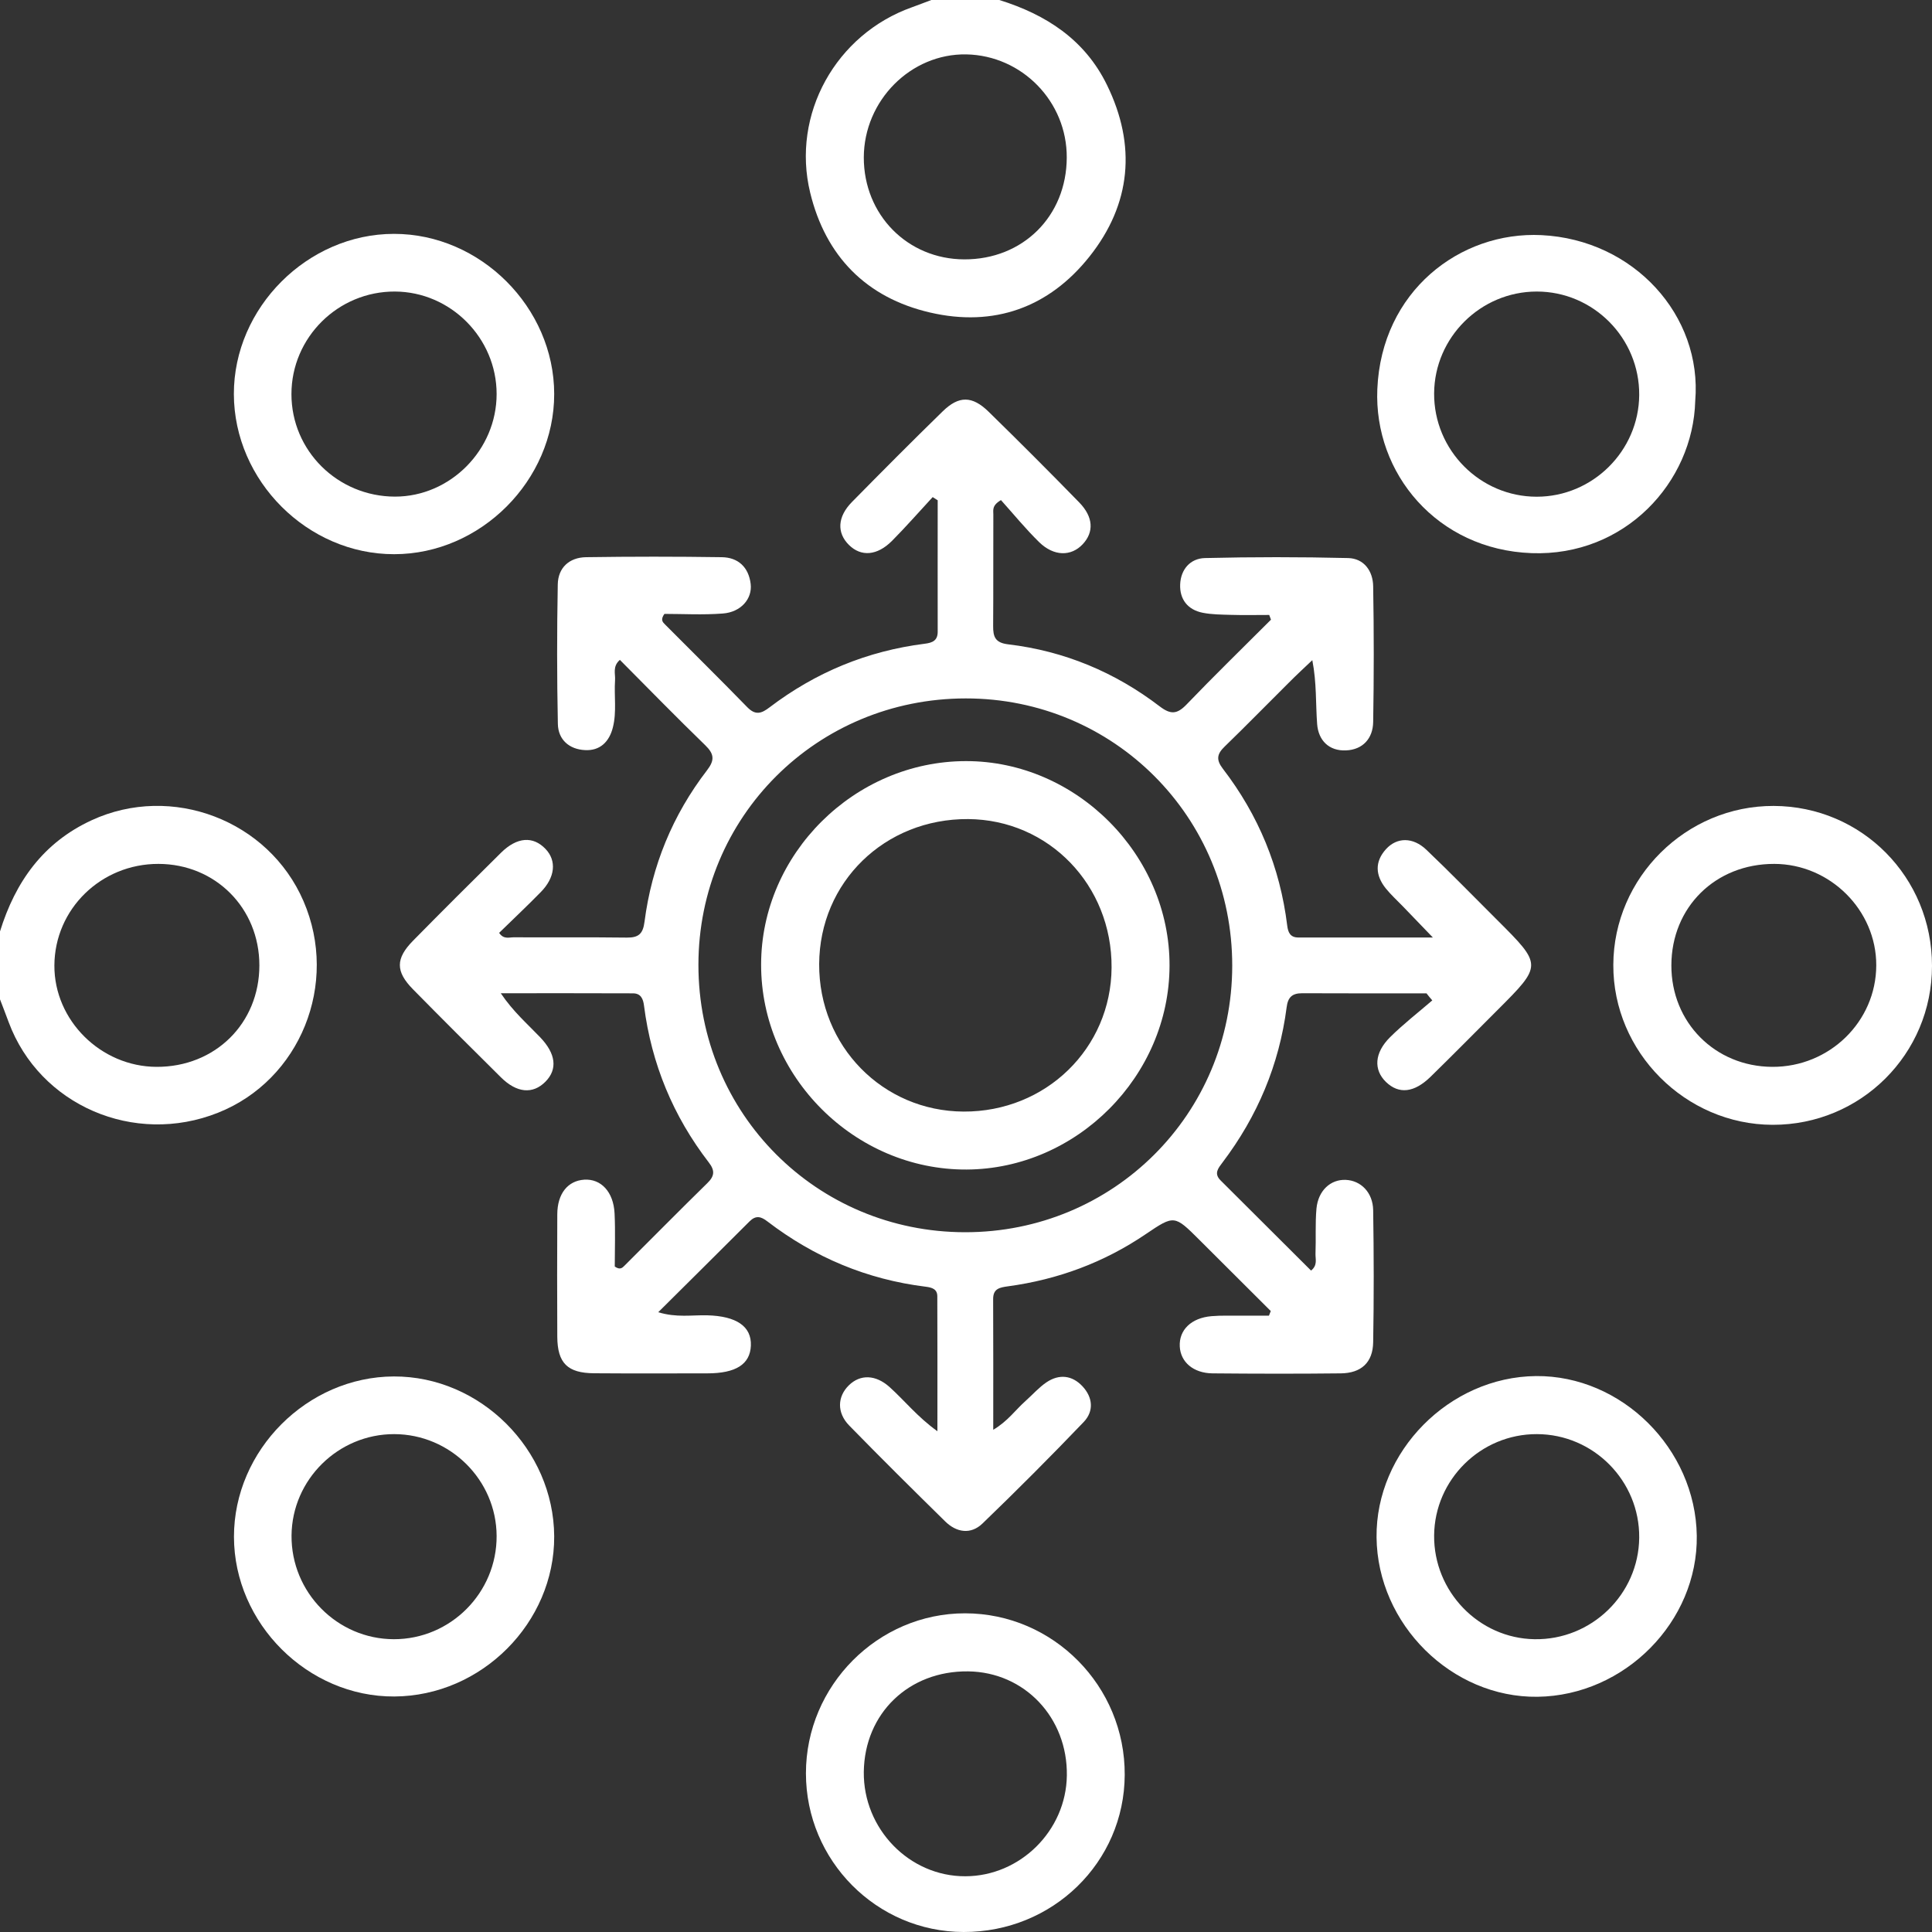
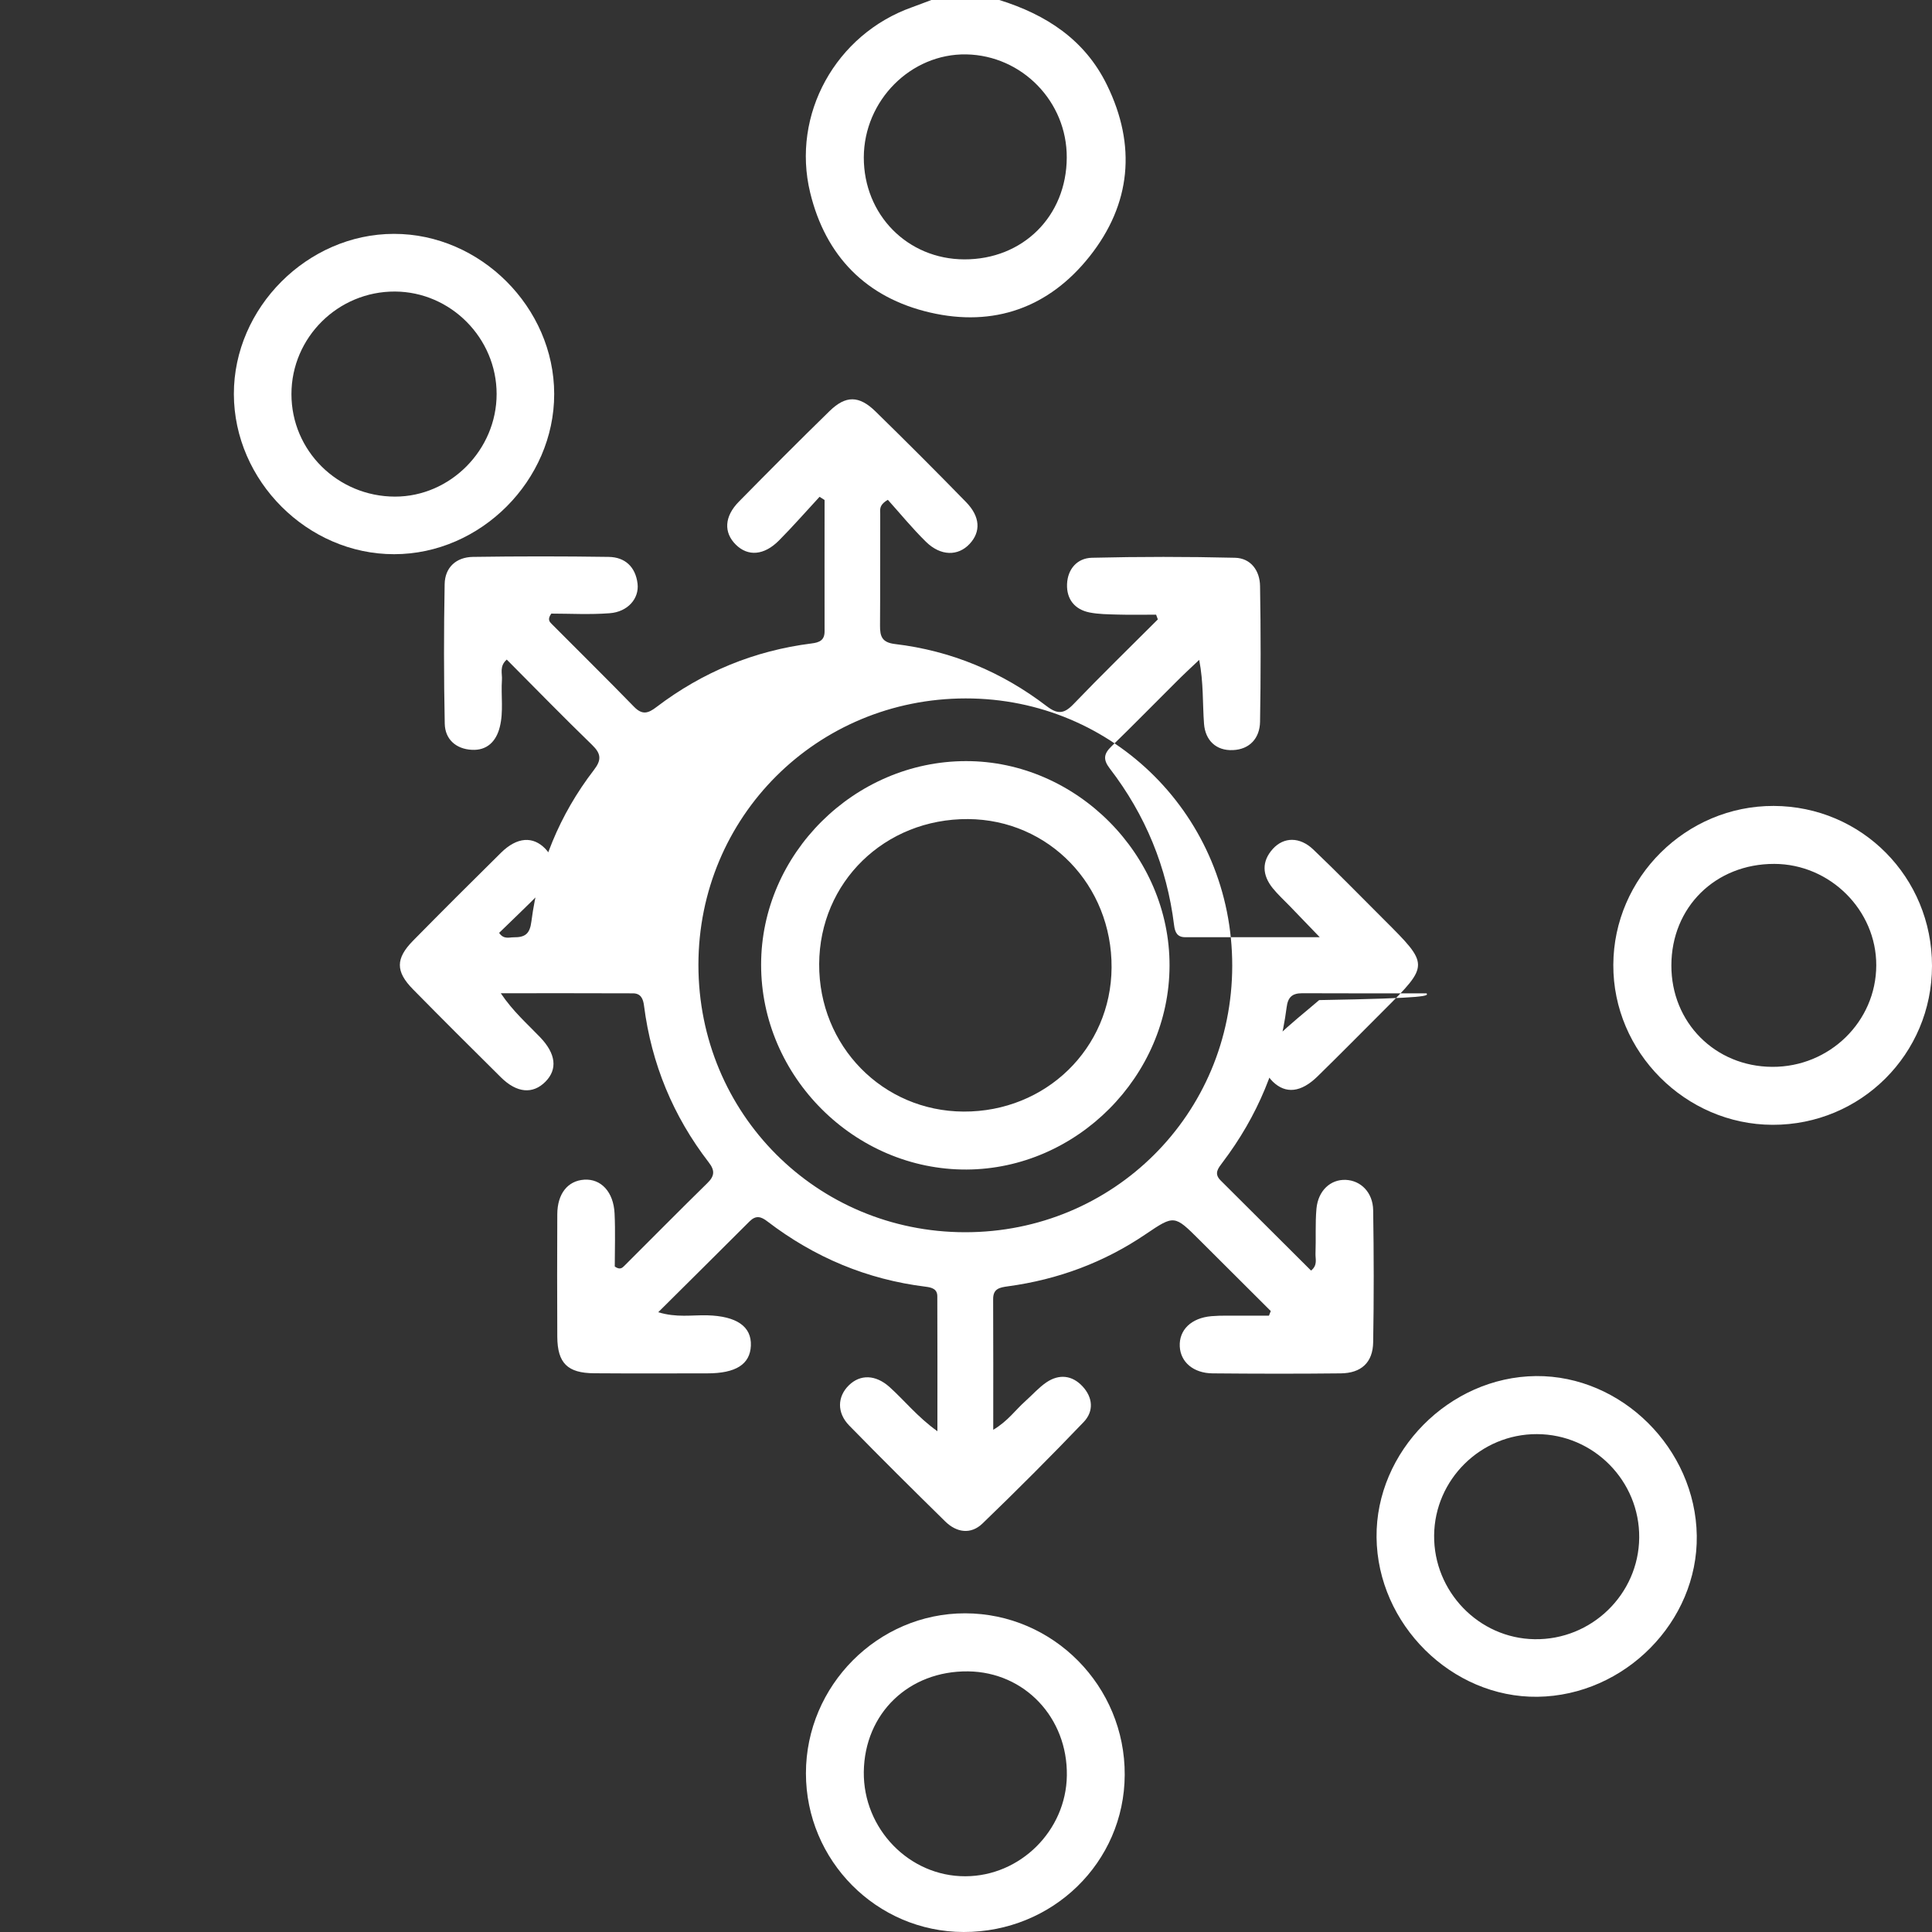
<svg xmlns="http://www.w3.org/2000/svg" version="1.1" id="Layer_1" x="0px" y="0px" viewBox="0 0 200 200" style="enable-background:new 0 0 200 200;" xml:space="preserve">
  <rect x="0" y="0" width="200" height="200" fill="#333333" stroke="none" />
  <style type="text/css">
	.st0{fill:#FFFFFF;}
</style>
  <g>
-     <path class="st0" d="M0,96.42c1.59-5.13,4.46-9.19,9.49-11.51c8.28-3.82,18.31-0.01,21.93,8.38c3.69,8.54-0.33,18.51-8.85,21.9   c-8.69,3.46-18.47-0.77-21.67-9.37c-0.29-0.79-0.6-1.58-0.9-2.37C0,101.11,0,98.76,0,96.42z M16.21,110.44   c6.06,0.02,10.64-4.5,10.64-10.51c0-5.92-4.55-10.49-10.45-10.5c-5.94-0.01-10.74,4.67-10.77,10.51   C5.6,105.62,10.43,110.42,16.21,110.44z" />
    <path class="st0" d="M103.45,0c4.84,1.51,8.85,4.1,11.14,8.79c3.07,6.27,2.5,12.34-1.8,17.76c-4.2,5.29-9.9,7.34-16.52,5.8   c-6.59-1.53-10.8-5.82-12.4-12.4c-1.97-8.12,2.67-16.41,10.54-19.2c0.67-0.24,1.33-0.5,2-0.75C98.76,0,101.1,0,103.45,0z    M89.42,16.29c-0.01,5.94,4.52,10.54,10.4,10.56c6.07,0.02,10.59-4.47,10.61-10.54c0.03-5.79-4.63-10.57-10.4-10.68   C94.29,5.53,89.44,10.4,89.42,16.29z" />
-     <path class="st0" d="M147.67,102.83c-4.29,0-8.58,0.01-12.87-0.01c-1.04,0-1.48,0.41-1.61,1.47c-0.77,5.93-3.02,11.27-6.63,16.04   c-0.44,0.59-0.93,1.14-0.21,1.86c3.13,3.11,6.25,6.22,9.37,9.34c0.7-0.56,0.44-1.19,0.46-1.74c0.06-1.56-0.04-3.13,0.1-4.68   c0.18-1.87,1.46-3.03,3.02-2.97c1.57,0.06,2.82,1.3,2.85,3.14c0.07,4.55,0.08,9.11,0,13.66c-0.03,2.1-1.23,3.21-3.36,3.23   c-4.42,0.05-8.85,0.04-13.27,0c-1.98-0.02-3.31-1.17-3.39-2.78c-0.09-1.71,1.18-2.96,3.28-3.14c1.03-0.09,2.08-0.04,3.12-0.05   c0.94-0.01,1.89,0,2.83,0c0.06-0.16,0.12-0.32,0.19-0.48c-2.47-2.46-4.93-4.92-7.4-7.38c-2.57-2.56-2.59-2.58-5.53-0.59   c-4.33,2.94-9.11,4.71-14.28,5.41c-0.85,0.12-1.53,0.23-1.53,1.31c0.02,4.41,0.01,8.82,0.01,13.54c1.5-0.88,2.31-2.07,3.34-2.98   c0.73-0.65,1.38-1.4,2.18-1.94c1.3-0.87,2.64-0.73,3.71,0.41c1.08,1.15,1.21,2.58,0.13,3.71c-3.42,3.57-6.91,7.07-10.47,10.5   c-1.21,1.17-2.69,0.94-3.86-0.21c-3.34-3.28-6.67-6.58-9.94-9.93c-1.3-1.33-1.23-3-0.03-4.17c1.18-1.15,2.76-1.1,4.19,0.17   c1.57,1.41,2.89,3.1,4.97,4.59c0-4.93,0.01-9.45-0.01-13.97c0-0.75-0.56-0.91-1.2-0.99c-6.08-0.75-11.53-3.04-16.39-6.76   c-0.66-0.51-1.19-0.66-1.85,0c-3.07,3.08-6.17,6.13-9.45,9.4c1.89,0.58,3.49,0.28,5.07,0.32c3.02,0.08,4.6,1.14,4.52,3.14   c-0.08,1.93-1.55,2.87-4.52,2.87c-3.9,0-7.81,0.02-11.71-0.01c-2.75-0.02-3.79-1.05-3.81-3.77c-0.02-4.23-0.02-8.46,0-12.69   c0.01-2.14,1.09-3.47,2.79-3.58c1.73-0.11,3.03,1.25,3.14,3.49c0.09,1.87,0.02,3.76,0.02,5.5c0.55,0.39,0.79,0.13,1.01-0.09   c2.86-2.85,5.69-5.72,8.57-8.54c0.75-0.73,0.81-1.3,0.15-2.15c-3.69-4.79-5.93-10.2-6.7-16.21c-0.09-0.74-0.34-1.29-1.15-1.29   c-4.46-0.02-8.93-0.01-13.68-0.01c1.28,1.9,2.74,3.16,4.07,4.55c1.64,1.71,1.83,3.32,0.55,4.61c-1.3,1.31-2.96,1.18-4.61-0.46   c-3.05-3.02-6.09-6.05-9.1-9.11c-1.81-1.84-1.81-3.18,0.01-5.03c3.01-3.06,6.05-6.09,9.11-9.11c1.65-1.63,3.31-1.74,4.6-0.39   c1.17,1.22,1.01,2.95-0.5,4.48c-1.41,1.44-2.87,2.81-4.3,4.21c0.48,0.71,1.05,0.45,1.51,0.46c3.9,0.02,7.81-0.02,11.71,0.03   c1.21,0.01,1.67-0.38,1.83-1.64c0.75-5.79,2.91-11.05,6.47-15.68c0.81-1.05,0.75-1.69-0.19-2.6c-2.98-2.89-5.88-5.86-8.83-8.83   c-0.79,0.69-0.45,1.45-0.5,2.11c-0.11,1.62,0.18,3.26-0.22,4.86c-0.37,1.5-1.33,2.46-2.9,2.37c-1.61-0.08-2.77-1.07-2.8-2.71   c-0.1-4.81-0.1-9.63-0.01-14.44c0.03-1.73,1.19-2.79,2.92-2.82c4.68-0.07,9.37-0.07,14.05,0c1.71,0.02,2.79,1.04,3,2.77   c0.18,1.55-1.02,2.92-2.88,3.06c-2.06,0.16-4.14,0.04-6.05,0.04c-0.43,0.6-0.18,0.85,0.04,1.07c2.84,2.86,5.72,5.69,8.53,8.58   c0.86,0.88,1.47,0.67,2.32,0.02c4.76-3.62,10.11-5.83,16.05-6.58c0.83-0.1,1.36-0.34,1.35-1.27c-0.01-4.53,0-9.05,0-13.58   c-0.17-0.11-0.35-0.22-0.52-0.33c-1.4,1.51-2.75,3.06-4.2,4.52c-1.55,1.56-3.21,1.67-4.46,0.44c-1.28-1.26-1.21-2.92,0.31-4.46   c3.1-3.15,6.22-6.29,9.39-9.38c1.67-1.63,3.05-1.62,4.75,0.04c3.16,3.09,6.29,6.22,9.38,9.39c1.47,1.51,1.54,3.07,0.36,4.33   c-1.19,1.27-2.98,1.27-4.5-0.21c-1.43-1.4-2.7-2.96-3.96-4.36c-0.98,0.57-0.78,1.08-0.79,1.5c-0.02,3.84,0.01,7.68-0.02,11.52   c-0.01,1.13,0.21,1.75,1.55,1.91c5.81,0.69,11.06,2.88,15.7,6.43c1.13,0.86,1.79,0.81,2.76-0.19c2.86-2.98,5.83-5.87,8.75-8.79   c-0.06-0.16-0.12-0.33-0.18-0.49c-1.33,0-2.66,0.03-3.99-0.01c-0.97-0.03-1.96-0.03-2.91-0.22c-1.54-0.31-2.38-1.39-2.32-2.93   c0.06-1.56,1.05-2.69,2.56-2.73c4.94-0.12,9.89-0.12,14.83,0c1.64,0.04,2.57,1.34,2.59,2.93c0.08,4.68,0.08,9.37,0,14.05   c-0.03,1.7-1.08,2.86-2.81,2.93c-1.76,0.08-2.86-1.03-2.99-2.72c-0.16-2.12-0.04-4.26-0.5-6.62c-0.81,0.77-1.64,1.53-2.43,2.33   c-2.22,2.2-4.4,4.44-6.64,6.61c-0.8,0.77-0.91,1.36-0.19,2.3c3.69,4.8,5.92,10.21,6.66,16.22c0.09,0.75,0.33,1.25,1.16,1.25   c4.46,0,8.93,0,13.92,0c-1.28-1.33-2.21-2.29-3.13-3.25c-0.59-0.61-1.22-1.18-1.75-1.84c-1.07-1.34-1.16-2.75,0.03-4.06   c1.13-1.24,2.78-1.26,4.17,0.06c2.5,2.38,4.9,4.85,7.34,7.28c4.68,4.67,4.68,4.67,0.02,9.33c-2.3,2.3-4.59,4.62-6.91,6.89   c-1.71,1.67-3.29,1.83-4.62,0.55c-1.3-1.26-1.22-3.01,0.42-4.64c1.37-1.36,2.91-2.55,4.37-3.81   C148.06,103.33,147.87,103.08,147.67,102.83z M99.97,72.3C84.57,72.31,72.3,84.54,72.3,99.89c0,15.39,12.24,27.65,27.59,27.67   c15.37,0.02,27.66-12.24,27.67-27.59C127.57,84.59,115.31,72.29,99.97,72.3z" />
+     <path class="st0" d="M147.67,102.83c-4.29,0-8.58,0.01-12.87-0.01c-1.04,0-1.48,0.41-1.61,1.47c-0.77,5.93-3.02,11.27-6.63,16.04   c-0.44,0.59-0.93,1.14-0.21,1.86c3.13,3.11,6.25,6.22,9.37,9.34c0.7-0.56,0.44-1.19,0.46-1.74c0.06-1.56-0.04-3.13,0.1-4.68   c0.18-1.87,1.46-3.03,3.02-2.97c1.57,0.06,2.82,1.3,2.85,3.14c0.07,4.55,0.08,9.11,0,13.66c-0.03,2.1-1.23,3.21-3.36,3.23   c-4.42,0.05-8.85,0.04-13.27,0c-1.98-0.02-3.31-1.17-3.39-2.78c-0.09-1.71,1.18-2.96,3.28-3.14c1.03-0.09,2.08-0.04,3.12-0.05   c0.94-0.01,1.89,0,2.83,0c0.06-0.16,0.12-0.32,0.19-0.48c-2.47-2.46-4.93-4.92-7.4-7.38c-2.57-2.56-2.59-2.58-5.53-0.59   c-4.33,2.94-9.11,4.71-14.28,5.41c-0.85,0.12-1.53,0.23-1.53,1.31c0.02,4.41,0.01,8.82,0.01,13.54c1.5-0.88,2.31-2.07,3.34-2.98   c0.73-0.65,1.38-1.4,2.18-1.94c1.3-0.87,2.64-0.73,3.71,0.41c1.08,1.15,1.21,2.58,0.13,3.71c-3.42,3.57-6.91,7.07-10.47,10.5   c-1.21,1.17-2.69,0.94-3.86-0.21c-3.34-3.28-6.67-6.58-9.94-9.93c-1.3-1.33-1.23-3-0.03-4.17c1.18-1.15,2.76-1.1,4.19,0.17   c1.57,1.41,2.89,3.1,4.97,4.59c0-4.93,0.01-9.45-0.01-13.97c0-0.75-0.56-0.91-1.2-0.99c-6.08-0.75-11.53-3.04-16.39-6.76   c-0.66-0.51-1.19-0.66-1.85,0c-3.07,3.08-6.17,6.13-9.45,9.4c1.89,0.58,3.49,0.28,5.07,0.32c3.02,0.08,4.6,1.14,4.52,3.14   c-0.08,1.93-1.55,2.87-4.52,2.87c-3.9,0-7.81,0.02-11.71-0.01c-2.75-0.02-3.79-1.05-3.81-3.77c-0.02-4.23-0.02-8.46,0-12.69   c0.01-2.14,1.09-3.47,2.79-3.58c1.73-0.11,3.03,1.25,3.14,3.49c0.09,1.87,0.02,3.76,0.02,5.5c0.55,0.39,0.79,0.13,1.01-0.09   c2.86-2.85,5.69-5.72,8.57-8.54c0.75-0.73,0.81-1.3,0.15-2.15c-3.69-4.79-5.93-10.2-6.7-16.21c-0.09-0.74-0.34-1.29-1.15-1.29   c-4.46-0.02-8.93-0.01-13.68-0.01c1.28,1.9,2.74,3.16,4.07,4.55c1.64,1.71,1.83,3.32,0.55,4.61c-1.3,1.31-2.96,1.18-4.61-0.46   c-3.05-3.02-6.09-6.05-9.1-9.11c-1.81-1.84-1.81-3.18,0.01-5.03c3.01-3.06,6.05-6.09,9.11-9.11c1.65-1.63,3.31-1.74,4.6-0.39   c1.17,1.22,1.01,2.95-0.5,4.48c-1.41,1.44-2.87,2.81-4.3,4.21c0.48,0.71,1.05,0.45,1.51,0.46c1.21,0.01,1.67-0.38,1.83-1.64c0.75-5.79,2.91-11.05,6.47-15.68c0.81-1.05,0.75-1.69-0.19-2.6c-2.98-2.89-5.88-5.86-8.83-8.83   c-0.79,0.69-0.45,1.45-0.5,2.11c-0.11,1.62,0.18,3.26-0.22,4.86c-0.37,1.5-1.33,2.46-2.9,2.37c-1.61-0.08-2.77-1.07-2.8-2.71   c-0.1-4.81-0.1-9.63-0.01-14.44c0.03-1.73,1.19-2.79,2.92-2.82c4.68-0.07,9.37-0.07,14.05,0c1.71,0.02,2.79,1.04,3,2.77   c0.18,1.55-1.02,2.92-2.88,3.06c-2.06,0.16-4.14,0.04-6.05,0.04c-0.43,0.6-0.18,0.85,0.04,1.07c2.84,2.86,5.72,5.69,8.53,8.58   c0.86,0.88,1.47,0.67,2.32,0.02c4.76-3.62,10.11-5.83,16.05-6.58c0.83-0.1,1.36-0.34,1.35-1.27c-0.01-4.53,0-9.05,0-13.58   c-0.17-0.11-0.35-0.22-0.52-0.33c-1.4,1.51-2.75,3.06-4.2,4.52c-1.55,1.56-3.21,1.67-4.46,0.44c-1.28-1.26-1.21-2.92,0.31-4.46   c3.1-3.15,6.22-6.29,9.39-9.38c1.67-1.63,3.05-1.62,4.75,0.04c3.16,3.09,6.29,6.22,9.38,9.39c1.47,1.51,1.54,3.07,0.36,4.33   c-1.19,1.27-2.98,1.27-4.5-0.21c-1.43-1.4-2.7-2.96-3.96-4.36c-0.98,0.57-0.78,1.08-0.79,1.5c-0.02,3.84,0.01,7.68-0.02,11.52   c-0.01,1.13,0.21,1.75,1.55,1.91c5.81,0.69,11.06,2.88,15.7,6.43c1.13,0.86,1.79,0.81,2.76-0.19c2.86-2.98,5.83-5.87,8.75-8.79   c-0.06-0.16-0.12-0.33-0.18-0.49c-1.33,0-2.66,0.03-3.99-0.01c-0.97-0.03-1.96-0.03-2.91-0.22c-1.54-0.31-2.38-1.39-2.32-2.93   c0.06-1.56,1.05-2.69,2.56-2.73c4.94-0.12,9.89-0.12,14.83,0c1.64,0.04,2.57,1.34,2.59,2.93c0.08,4.68,0.08,9.37,0,14.05   c-0.03,1.7-1.08,2.86-2.81,2.93c-1.76,0.08-2.86-1.03-2.99-2.72c-0.16-2.12-0.04-4.26-0.5-6.62c-0.81,0.77-1.64,1.53-2.43,2.33   c-2.22,2.2-4.4,4.44-6.64,6.61c-0.8,0.77-0.91,1.36-0.19,2.3c3.69,4.8,5.92,10.21,6.66,16.22c0.09,0.75,0.33,1.25,1.16,1.25   c4.46,0,8.93,0,13.92,0c-1.28-1.33-2.21-2.29-3.13-3.25c-0.59-0.61-1.22-1.18-1.75-1.84c-1.07-1.34-1.16-2.75,0.03-4.06   c1.13-1.24,2.78-1.26,4.17,0.06c2.5,2.38,4.9,4.85,7.34,7.28c4.68,4.67,4.68,4.67,0.02,9.33c-2.3,2.3-4.59,4.62-6.91,6.89   c-1.71,1.67-3.29,1.83-4.62,0.55c-1.3-1.26-1.22-3.01,0.42-4.64c1.37-1.36,2.91-2.55,4.37-3.81   C148.06,103.33,147.87,103.08,147.67,102.83z M99.97,72.3C84.57,72.31,72.3,84.54,72.3,99.89c0,15.39,12.24,27.65,27.59,27.67   c15.37,0.02,27.66-12.24,27.67-27.59C127.57,84.59,115.31,72.29,99.97,72.3z" />
    <path class="st0" d="M99.75,200c-9-0.02-16.32-7.39-16.32-16.43c0-9.08,7.45-16.57,16.48-16.56c9.13,0.01,16.57,7.54,16.52,16.73   C116.39,192.79,108.97,200.02,99.75,200z M110.44,183.81c0.09-6-4.38-10.72-10.22-10.79c-6.14-0.07-10.72,4.34-10.8,10.4   c-0.07,5.9,4.71,10.83,10.51,10.81C105.61,194.22,110.36,189.51,110.44,183.81z" />
    <path class="st0" d="M200,99.99c0,9.13-7.37,16.47-16.5,16.45c-9.03-0.02-16.53-7.54-16.49-16.56c0.03-9.04,7.54-16.48,16.6-16.45   C192.73,83.46,200.01,90.81,200,99.99z M183.46,110.44c5.92,0.03,10.75-4.68,10.77-10.5c0.02-5.72-4.79-10.5-10.56-10.51   c-6.09-0.01-10.64,4.48-10.65,10.5C173,105.84,177.54,110.41,183.46,110.44z" />
    <path class="st0" d="M175.65,158.98c0.12,8.89-7.46,16.55-16.49,16.67c-8.88,0.11-16.57-7.5-16.66-16.51   c-0.09-8.89,7.53-16.6,16.5-16.69C167.87,142.37,175.52,149.96,175.65,158.98z M148.46,158.95c-0.05,5.81,4.63,10.65,10.39,10.74   c5.89,0.1,10.78-4.64,10.84-10.5c0.06-5.88-4.72-10.72-10.59-10.73C153.29,148.44,148.51,153.16,148.46,158.95z" />
    <path class="st0" d="M57.37,40.78c0.01,8.95-7.61,16.59-16.57,16.59c-8.96,0.01-16.57-7.59-16.59-16.57   c-0.02-8.94,7.62-16.59,16.57-16.59C49.73,24.2,57.36,31.82,57.37,40.78z M51.41,40.79c0-5.79-4.75-10.58-10.52-10.61   C35,30.15,30.17,34.93,30.17,40.8c0,5.87,4.79,10.6,10.72,10.61C46.62,51.41,51.41,46.57,51.41,40.79z" />
-     <path class="st0" d="M40.77,142.49c8.95-0.03,16.55,7.55,16.6,16.55c0.04,8.95-7.52,16.53-16.55,16.58   c-8.95,0.05-16.59-7.55-16.6-16.53C24.21,150.13,31.8,142.52,40.77,142.49z M40.77,169.69c5.87,0.01,10.67-4.81,10.64-10.7   c-0.03-5.78-4.8-10.52-10.6-10.53c-5.8-0.01-10.58,4.71-10.63,10.49C30.13,164.84,34.91,169.68,40.77,169.69z" />
-     <path class="st0" d="M175.49,41.5c-0.22,8.43-7.29,16.12-16.95,15.76c-9.76-0.36-16.33-8.25-15.96-16.98   c0.43-10.13,8.56-16.35,16.99-15.94C169.14,24.81,176.23,32.67,175.49,41.5z M159.07,30.18c-5.8,0.01-10.57,4.74-10.61,10.53   c-0.04,5.88,4.75,10.71,10.62,10.71c5.79,0,10.57-4.74,10.61-10.53C169.73,35,164.94,30.17,159.07,30.18z" />
    <path class="st0" d="M99.99,78.79c11.44-0.02,21.12,9.71,21.08,21.19c-0.03,11.42-9.6,21.03-21,21.09   c-11.58,0.06-21.29-9.61-21.28-21.21C78.79,88.4,88.45,78.8,99.99,78.79z M84.8,99.8c-0.04,8.48,6.57,15.23,14.95,15.27   c8.51,0.04,15.27-6.54,15.32-14.91c0.05-8.53-6.5-15.31-14.85-15.37C91.59,84.74,84.84,91.31,84.8,99.8z" />
  </g>
</svg>